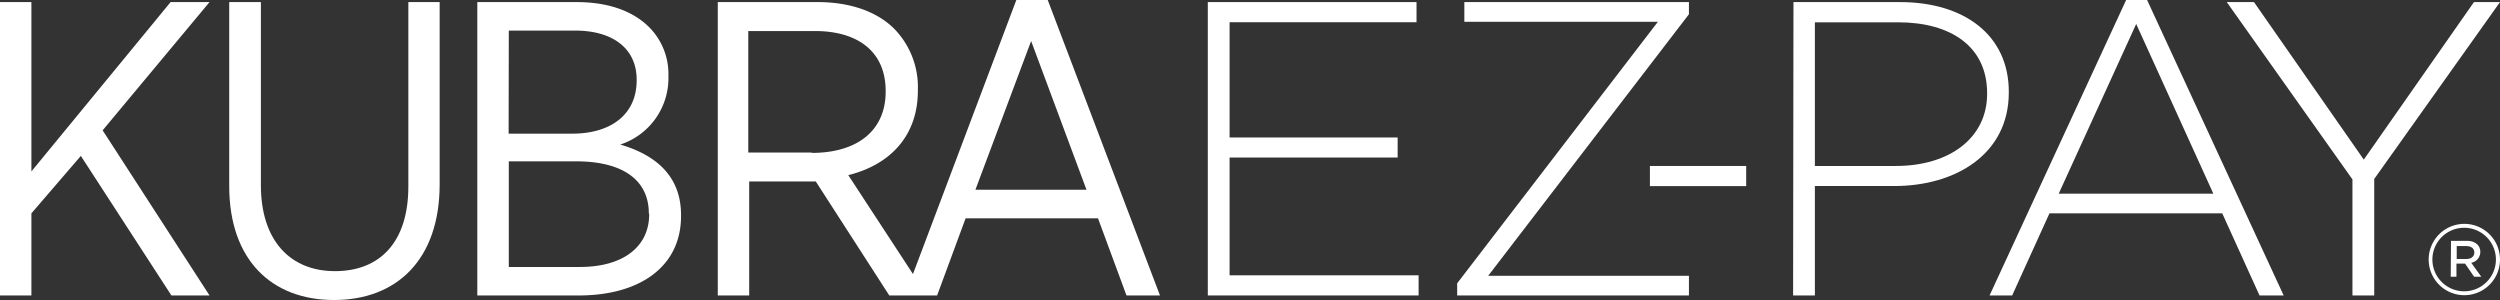
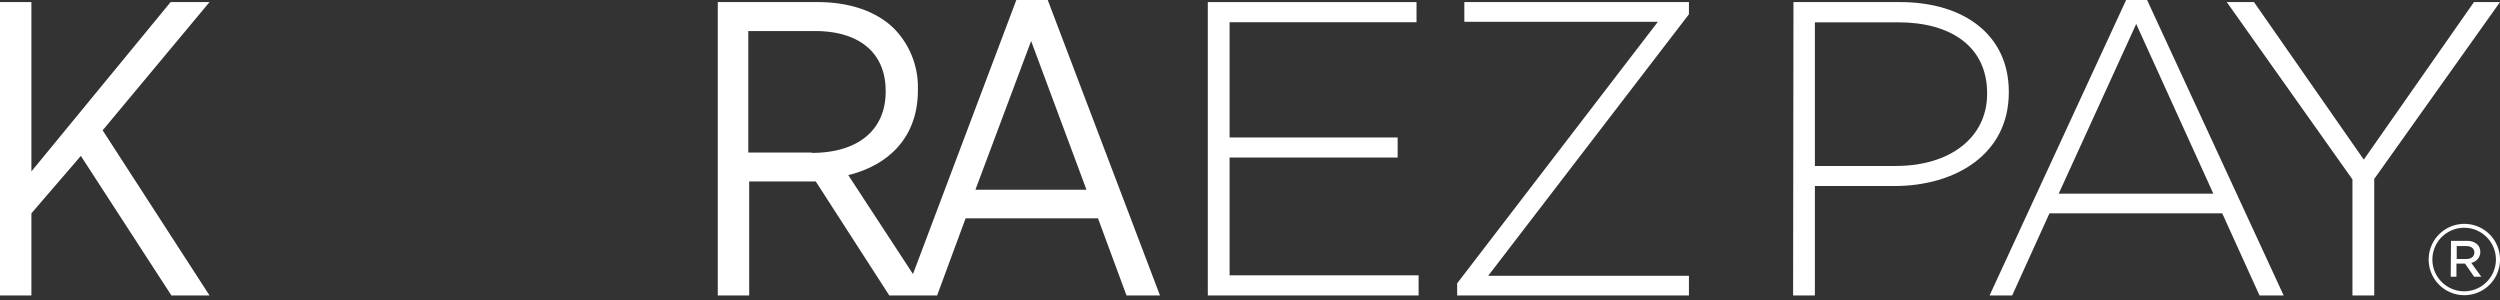
<svg xmlns="http://www.w3.org/2000/svg" viewBox="0 0 275.5 33.07">
  <rect x="0" y="0" width="275.5" height="33.07" fill="#333333" stroke="none" />
  <defs>
    <style>.cls-1{fill:#fff;}</style>
  </defs>
  <title>logo</title>
  <g id="Layer_2" data-name="Layer 2">
    <g id="Home">
      <polygon class="cls-1" points="18.8 0.23 3.46 18.89 3.46 0.23 0 0.23 0 32.56 3.46 32.56 3.46 23.51 8.91 17.18 18.89 32.56 23.09 32.56 11.31 14.36 23.09 0.23 18.8 0.23" />
-       <path class="cls-1" d="M45,20.55c0,6.14-3.14,9.33-8.08,9.33s-8.17-3.37-8.17-9.47V.23H25.26V20.5c0,8.13,4.66,12.56,11.55,12.56s11.64-4.43,11.64-12.75V.23H45Z" />
-       <path class="cls-1" d="M68.35,15.93a7.7,7.7,0,0,0,5.31-7.53V8.31A7.3,7.3,0,0,0,71.54,3C69.74,1.2,67,.23,63.55.23H52.6V32.56H63.78c6.79,0,11.27-3.23,11.27-8.73v-.14c0-4.39-2.91-6.65-6.7-7.76M56.07,3.37h7.3c4.29,0,6.79,2.08,6.79,5.4v.09c0,3.74-2.82,5.87-7.11,5.87h-7ZM71.54,23.6c0,3.69-3,5.82-7.62,5.82H56.07V17.78H63.5c5.22,0,8,2.13,8,5.73Z" />
      <path class="cls-1" d="M115.46,0H112L100.61,30.2,93.48,19.3c4.48-1.11,7.67-4.2,7.67-9.33V9.88A9.2,9.2,0,0,0,98.6,3.23c-1.85-1.89-4.8-3-8.5-3h-11V32.56h3.46V20h7.34L98,32.56h5.27l3.14-8.5H121l3.14,8.5h3.69Zm-26,16.81h-7V3.42h7.34c4.85,0,7.8,2.36,7.8,6.6v.09c0,4.11-2.91,6.74-8.17,6.74m18.06,4.06,6.14-16.39,6.1,16.39Z" />
      <polygon class="cls-1" points="133.1 0.23 156.1 0.23 156.1 2.45 135.5 2.45 135.5 15.15 154.02 15.15 154.02 17.36 135.5 17.36 135.5 30.34 156.33 30.34 156.33 32.56 133.1 32.56 133.1 0.23" />
      <polygon class="cls-1" points="160.58 31.22 182.7 2.4 161.37 2.4 161.37 0.23 186.12 0.23 186.12 1.57 164 30.39 186.12 30.39 186.12 32.56 160.58 32.56 160.58 31.22" />
-       <rect class="cls-1" x="181.82" y="18.29" width="10.61" height="2.22" />
      <path class="cls-1" d="M197.64.23h11.73c7.11,0,12,3.65,12,9.88v.09c0,6.79-5.87,10.3-12.61,10.3H200V32.56h-2.4Zm11.27,18.06c6,0,10.07-3.14,10.07-7.94v-.09c0-5.13-4-7.8-9.79-7.8H200V18.29Z" />
      <path class="cls-1" d="M234.3,0h2.31l15.05,32.56H249l-4.11-9.05H225.85l-4.11,9.05h-2.49Zm9.61,21.34-8.5-18.7-8.54,18.7Z" />
      <polygon class="cls-1" points="259.24 19.77 245.39 0.23 248.39 0.23 260.49 17.59 272.63 0.23 275.5 0.23 261.64 19.72 261.64 32.56 259.24 32.56 259.24 19.77" />
      <path class="cls-1" d="M267.64,28.6v0a3.93,3.93,0,1,1,7.86,0v0a3.93,3.93,0,1,1-7.86,0m7.41,0v0a3.48,3.48,0,1,0-7,0v0a3.48,3.48,0,1,0,7,0m-4.95-2.06h1.76c.81,0,1.47.43,1.47,1.22a1.22,1.22,0,0,1-1,1.2l1.11,1.54h-.79l-1-1.45h-.95v1.45h-.63Zm1.69,2c.56,0,.88-.29.88-.72s-.34-.7-.88-.7h-1.06v1.42Z" />
    </g>
  </g>
</svg>